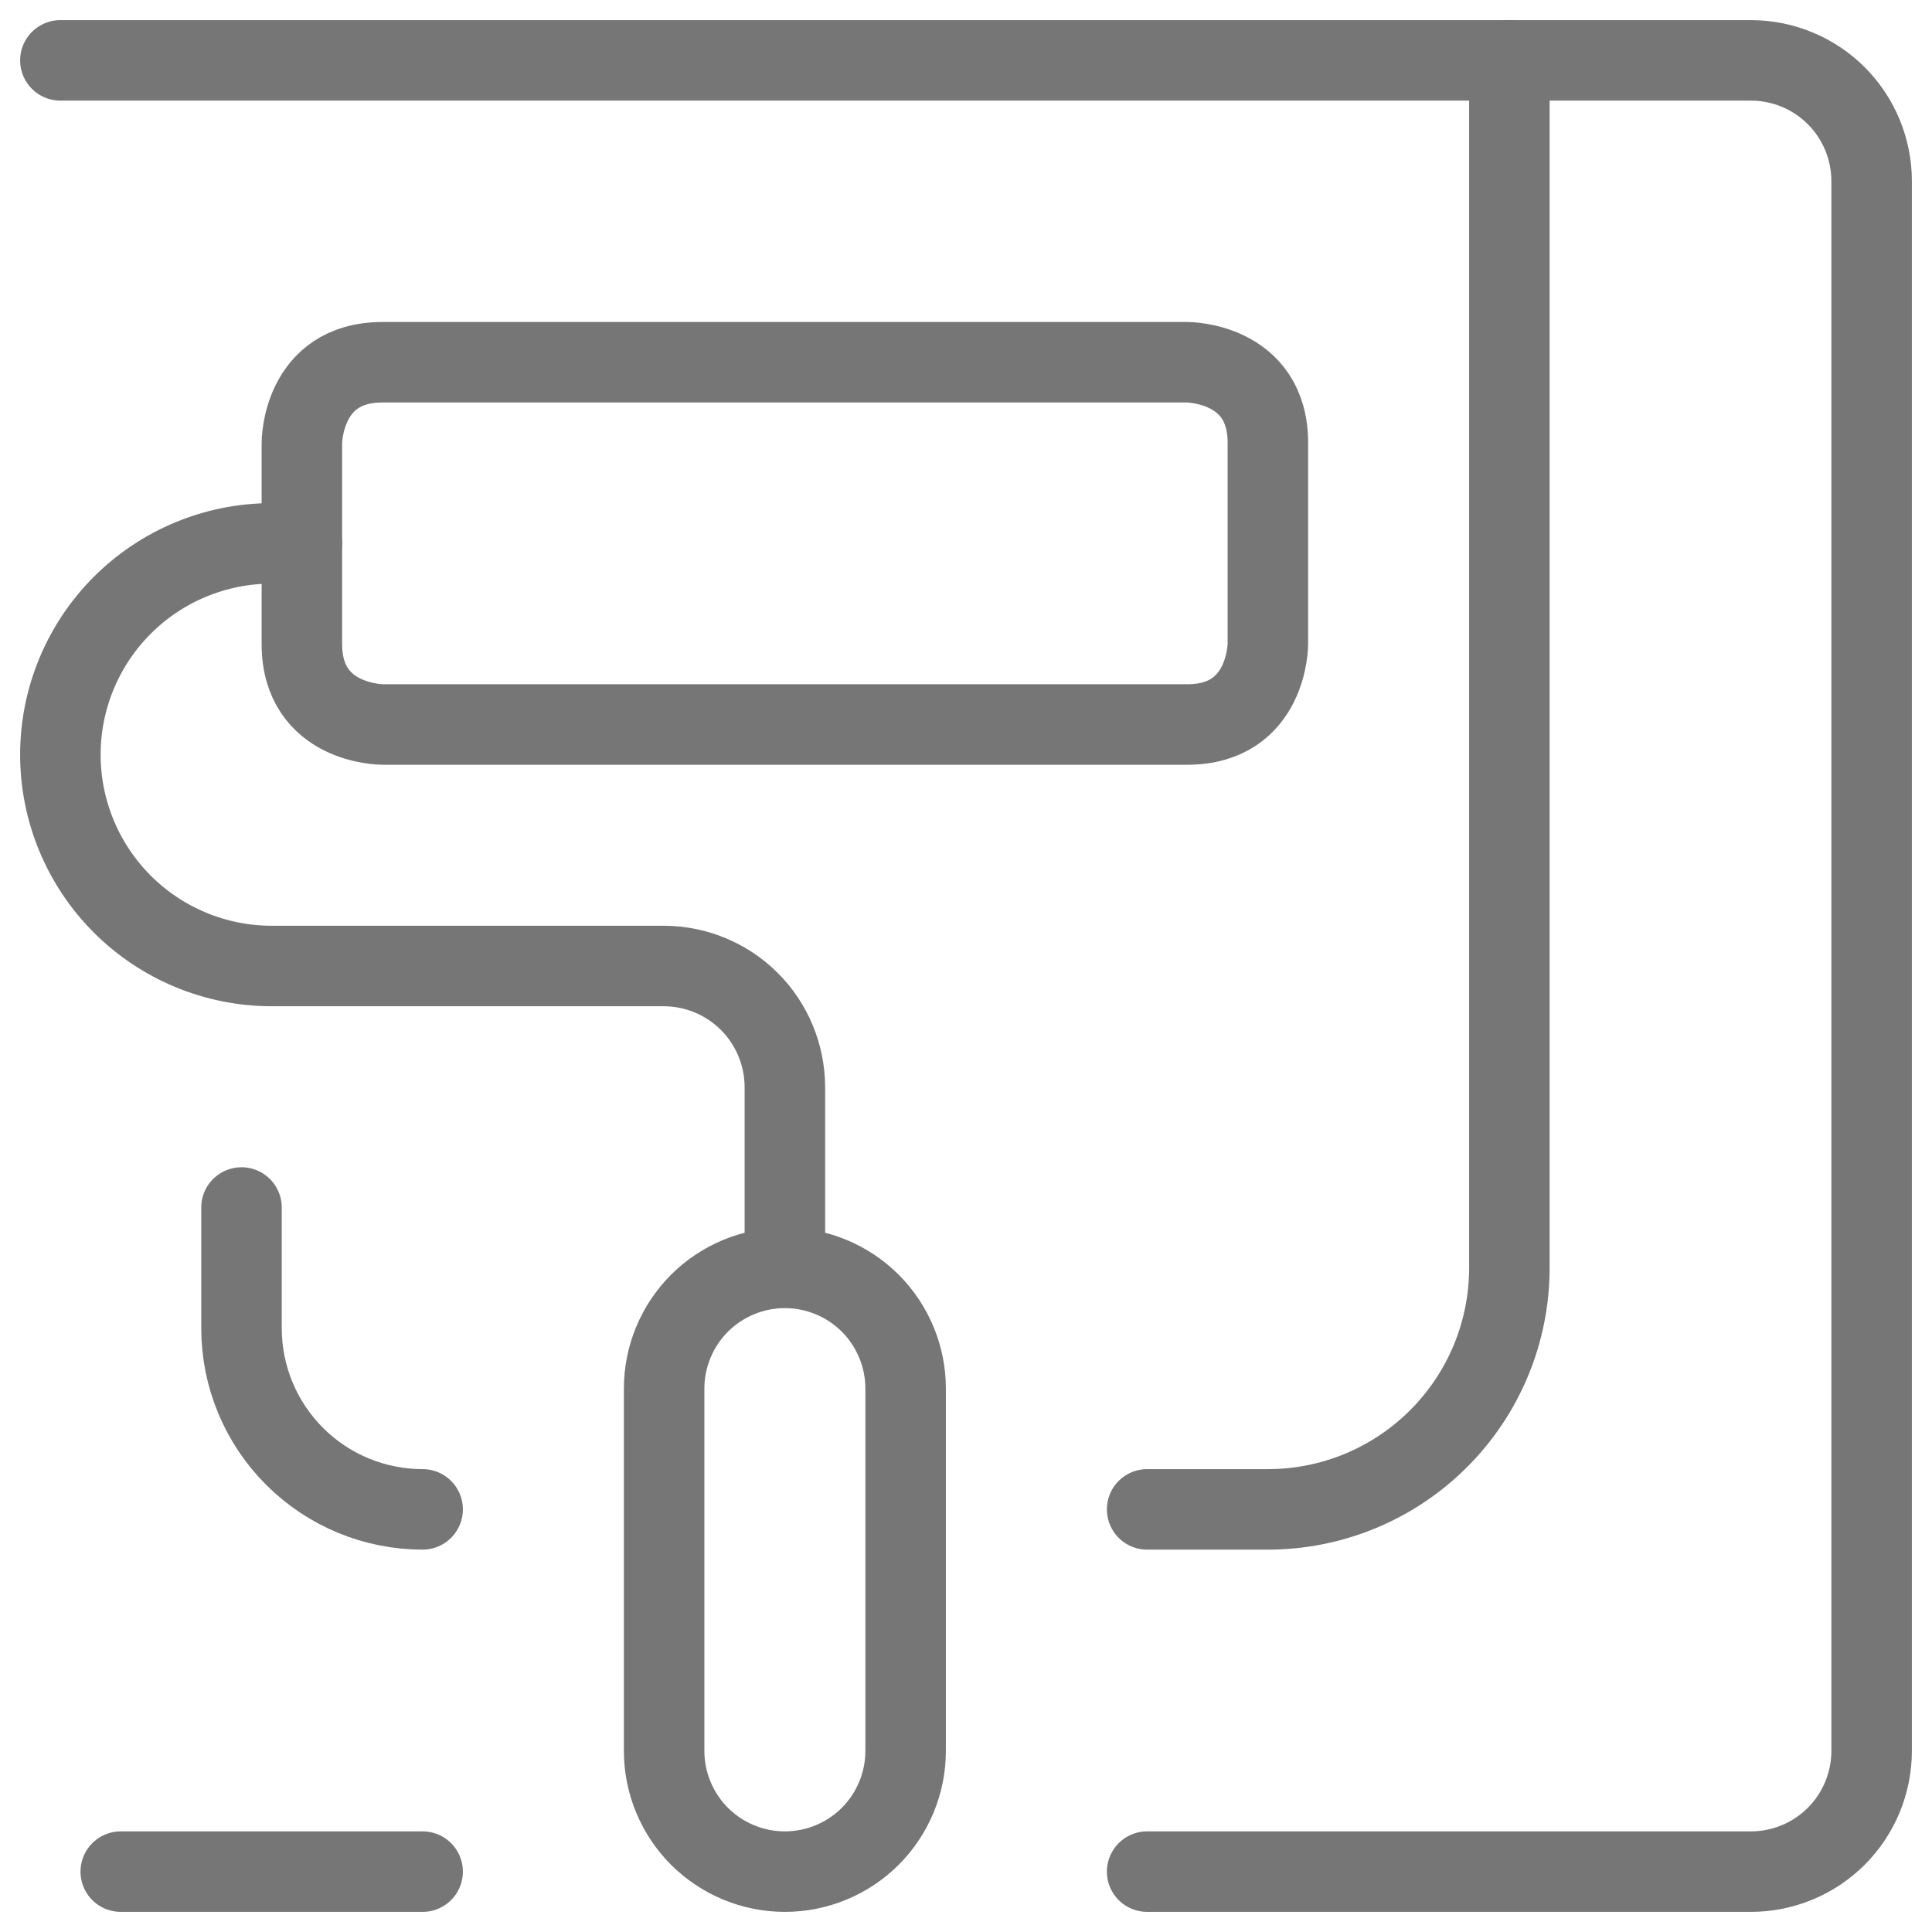
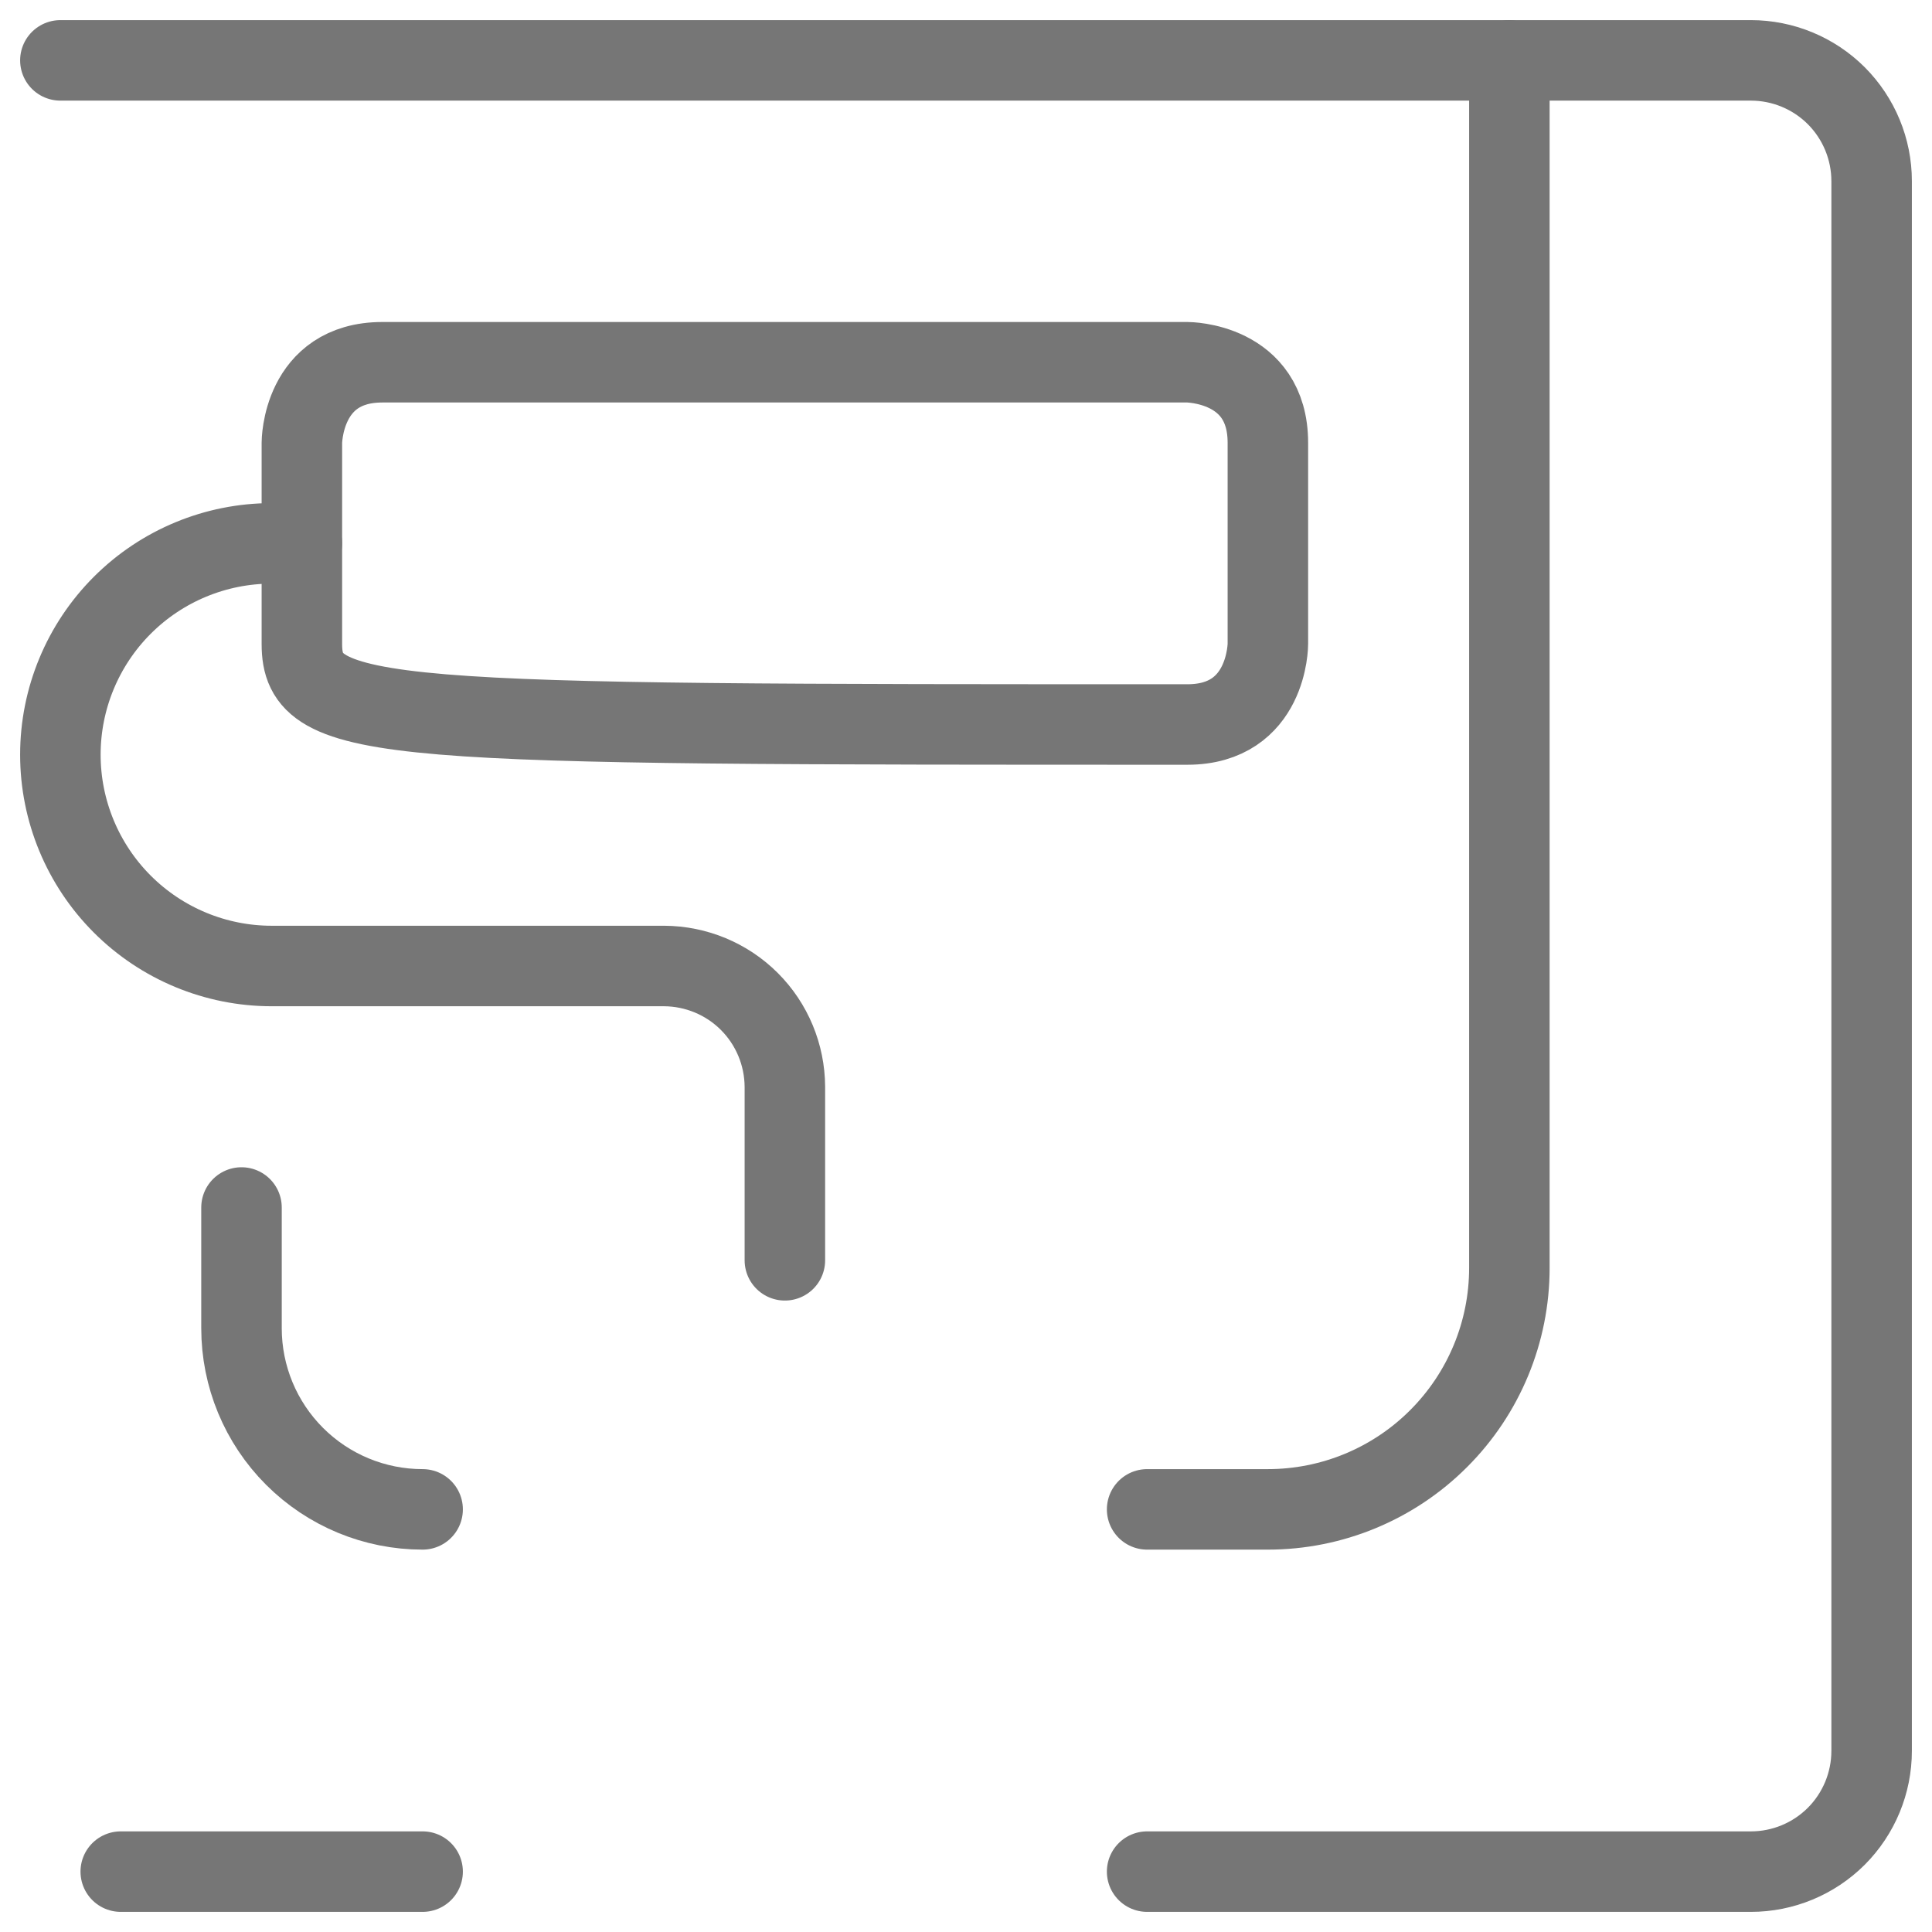
<svg xmlns="http://www.w3.org/2000/svg" width="24" height="24" viewBox="0 0 24 24" fill="none">
  <g id="spec-ico" clip-path="url(#clip0_831_2619)">
    <path id="Vector" d="M9.75 15.656V13.5C9.748 13.103 9.59 12.722 9.309 12.441C9.028 12.16 8.647 12.002 8.25 12H3.375C2.679 12 2.011 11.723 1.519 11.231C1.027 10.739 0.75 10.071 0.75 9.375C0.75 8.679 1.027 8.011 1.519 7.519C2.011 7.027 2.679 6.75 3.375 6.75H3.75" stroke="#767676" stroke-linecap="round" stroke-linejoin="round" />
-     <path id="Vector_2" d="M9.75 23.25C9.352 23.25 8.971 23.092 8.689 22.811C8.408 22.529 8.25 22.148 8.25 21.75V17.25C8.25 16.852 8.408 16.471 8.689 16.189C8.971 15.908 9.352 15.75 9.75 15.75C10.148 15.75 10.529 15.908 10.811 16.189C11.092 16.471 11.25 16.852 11.25 17.25V21.75C11.25 22.148 11.092 22.529 10.811 22.811C10.529 23.092 10.148 23.25 9.75 23.25Z" stroke="#767676" stroke-linecap="round" stroke-linejoin="round" />
-     <path id="Vector_3" d="M4.75 4.5H14.75C14.75 4.5 15.75 4.5 15.75 5.5V8C15.75 8 15.75 9 14.75 9H4.75C4.75 9 3.75 9 3.75 8V5.5C3.75 5.5 3.75 4.5 4.75 4.5Z" stroke="#767676" stroke-linecap="round" stroke-linejoin="round" />
+     <path id="Vector_3" d="M4.75 4.5H14.75C14.75 4.5 15.75 4.5 15.75 5.5V8C15.75 8 15.75 9 14.75 9C4.75 9 3.75 9 3.75 8V5.5C3.75 5.5 3.75 4.5 4.75 4.5Z" stroke="#767676" stroke-linecap="round" stroke-linejoin="round" />
    <path id="Vector_4" d="M0.75 0.75H21.75C22.148 0.75 22.529 0.908 22.811 1.189C23.092 1.471 23.25 1.852 23.25 2.25V21.75C23.25 22.148 23.092 22.529 22.811 22.811C22.529 23.092 22.148 23.25 21.75 23.25H14.25" stroke="#767676" stroke-linecap="round" stroke-linejoin="round" />
    <path id="Vector_5" d="M5.25 23.25H1.5" stroke="#767676" stroke-linecap="round" stroke-linejoin="round" />
    <path id="Vector_6" d="M18.75 0.75V15.75C18.75 16.546 18.434 17.309 17.871 17.871C17.309 18.434 16.546 18.75 15.75 18.75H14.25" stroke="#767676" stroke-linecap="round" stroke-linejoin="round" />
    <path id="Vector_7" d="M5.25 18.75C4.653 18.75 4.081 18.513 3.659 18.091C3.237 17.669 3 17.097 3 16.5V15" stroke="#767676" stroke-linecap="round" stroke-linejoin="round" />
  </g>
  <defs>
    <clipPath id="clip0_831_2619">
      <rect width="24" height="24" fill="white" />
    </clipPath>
  </defs>
</svg>